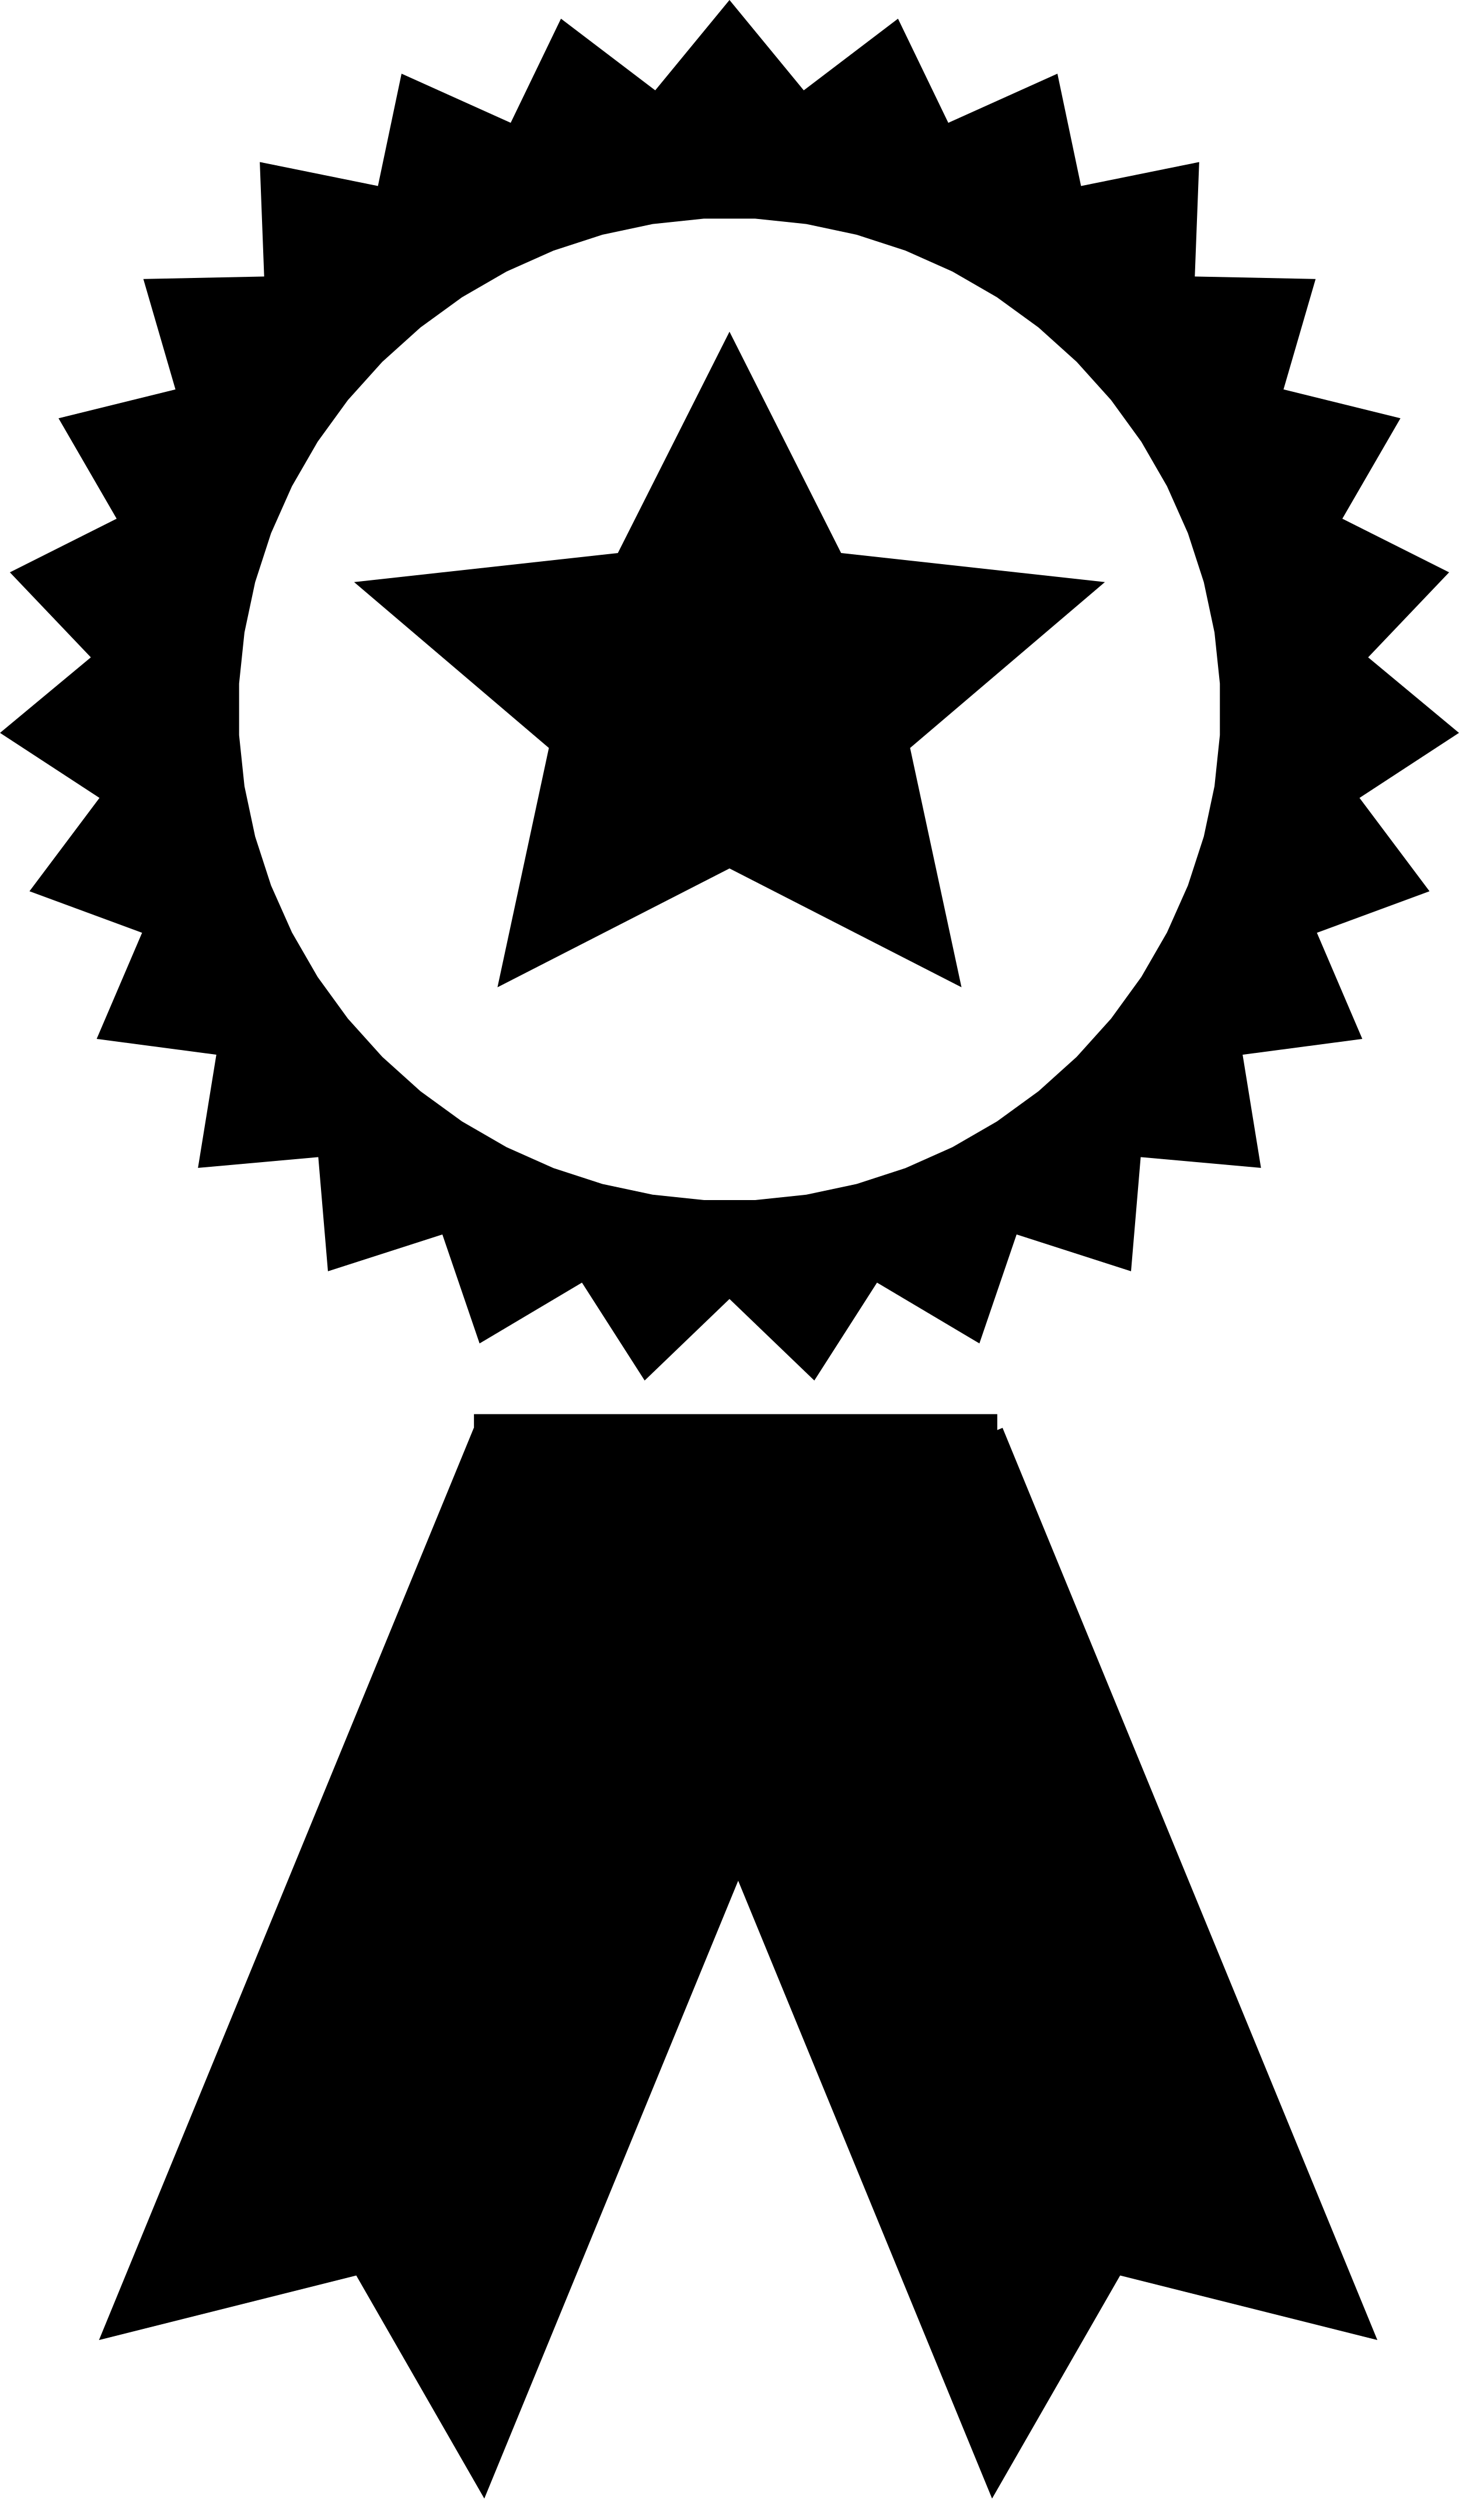
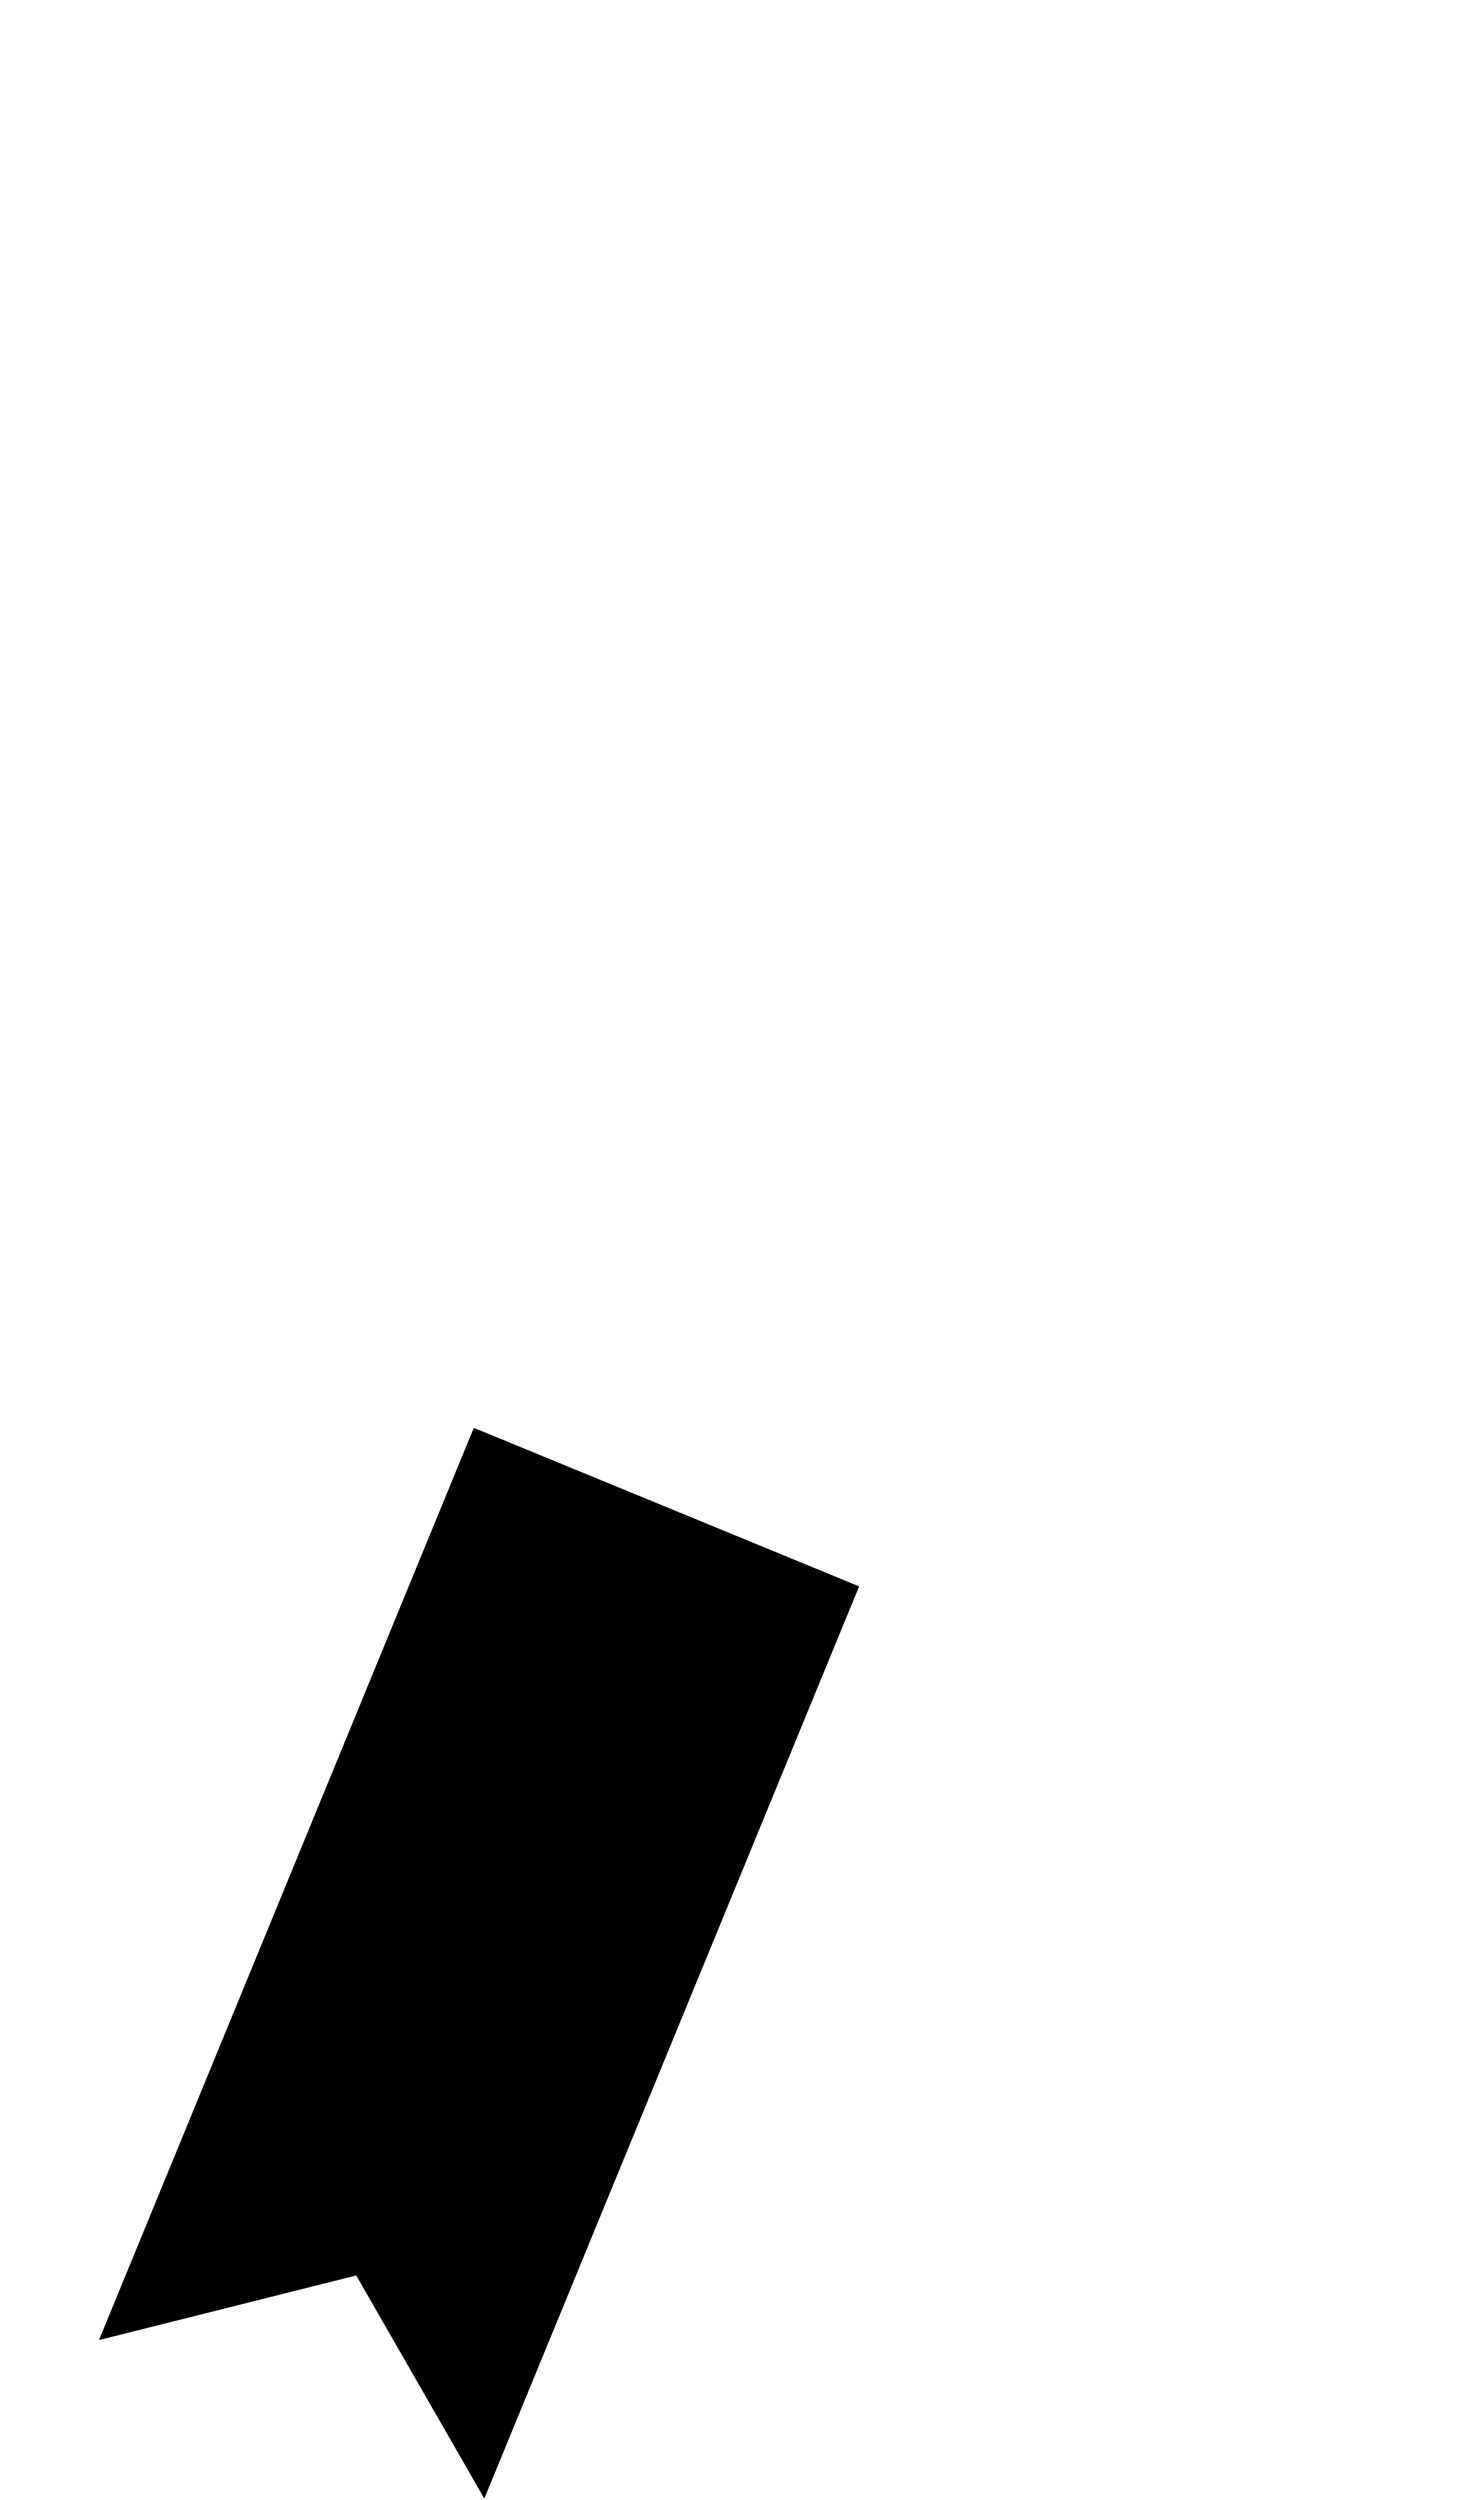
<svg xmlns="http://www.w3.org/2000/svg" width="100%" height="100%" viewBox="0 0 226 387" version="1.1" xml:space="preserve" style="fill-rule:evenodd;clip-rule:evenodd;stroke-linejoin:round;stroke-miterlimit:2;">
  <g>
    <path d="M73.396,221.032l59.685,24.541l-58.061,141.21l-19.836,-34.535l-39.849,9.994l58.061,-141.21Z" style="fill-rule:nonzero;" />
-     <path d="M154.478,271.639l0,-52.729l-81.06,-0l0,52.729l81.06,-0Z" />
-     <path d="M155.296,221.032l-59.685,24.541l58.06,141.21l19.837,-34.535l39.848,9.994l-58.06,-141.21Z" style="fill-rule:nonzero;" />
  </g>
  <g id="g2073" />
-   <path d="M112.998,0l11.504,13.985l14.599,-11.095l7.79,16.121l16.906,-7.607l3.655,17.389l18.303,-3.709l-0.678,17.718l18.713,0.389l-4.973,17.092l18.114,4.467l-9.001,15.545l16.538,8.303l-12.543,13.16l14.071,11.692l-15.408,10.066l10.844,14.45l-17.443,6.428l7.034,16.43l-18.539,2.445l2.845,17.523l-18.634,-1.671l-1.498,17.673l-17.725,-5.697l-5.761,16.869l-15.86,-9.415l-9.712,15.156l-13.141,-12.625l-13.14,12.625l-9.713,-15.156l-15.86,9.415l-5.761,-16.869l-17.725,5.697l-1.498,-17.673l-18.634,1.671l2.845,-17.523l-18.539,-2.445l7.034,-16.43l-17.443,-6.428l10.845,-14.45l-15.409,-10.066l14.071,-11.692l-12.543,-13.16l16.538,-8.303l-9,-15.545l18.113,-4.467l-4.973,-17.092l18.713,-0.389l-0.678,-17.718l18.303,3.709l3.655,-17.389l16.907,7.607l7.789,-16.121l14.599,11.095l11.504,-13.985Zm53.787,163.595l-5.917,5.328l-6.442,4.68l-6.895,3.981l-7.273,3.238l-7.573,2.461l-7.788,1.655l-7.918,0.832l-7.962,0l-7.918,-0.832l-7.788,-1.655l-7.572,-2.461l-7.274,-3.238l-6.895,-3.981l-6.442,-4.68l-5.917,-5.328l-5.327,-5.916l-4.68,-6.442l-3.981,-6.895l-3.238,-7.274l-2.461,-7.572l-1.655,-7.788l-0.832,-7.918l-0,-7.962l0.832,-7.919l1.655,-7.787l2.461,-7.573l3.238,-7.273l3.981,-6.895l4.68,-6.442l5.327,-5.917l5.917,-5.327l6.442,-4.68l6.895,-3.981l7.274,-3.239l7.572,-2.46l7.788,-1.655l7.918,-0.833l7.962,0l7.918,0.833l7.788,1.655l7.573,2.46l7.273,3.239l6.895,3.981l6.442,4.68l5.917,5.327l5.327,5.917l4.68,6.442l3.981,6.895l3.239,7.273l2.46,7.573l1.655,7.787l0.833,7.919l-0,7.962l-0.833,7.918l-1.655,7.788l-2.46,7.572l-3.239,7.274l-3.981,6.895l-4.68,6.442l-5.327,5.916Zm-53.787,-112.252l17.291,34.265l40.86,4.5l-30.174,25.677l7.962,37.047l-35.939,-18.396l-35.939,18.396l7.962,-37.047l-30.174,-25.677l40.86,-4.5l17.291,-34.265Z" />
</svg>